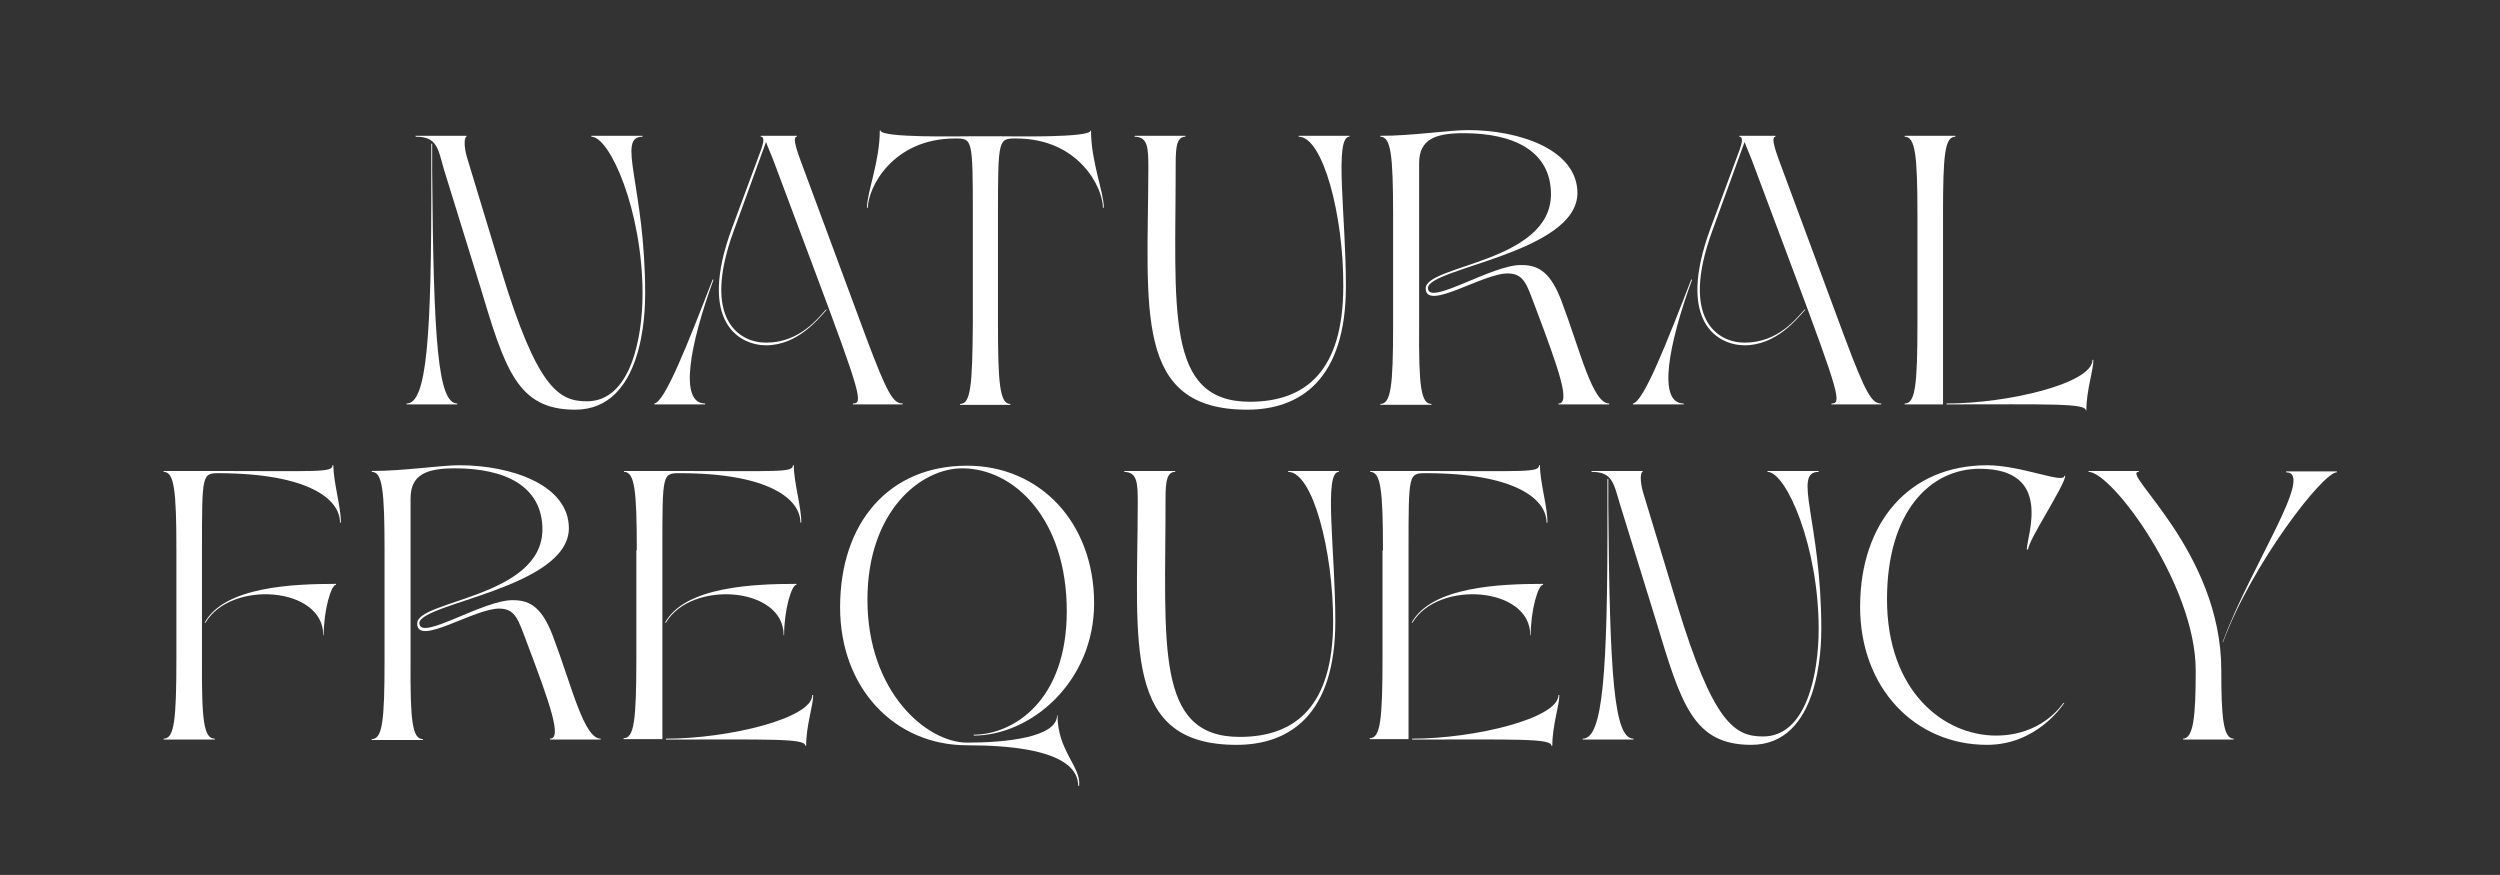
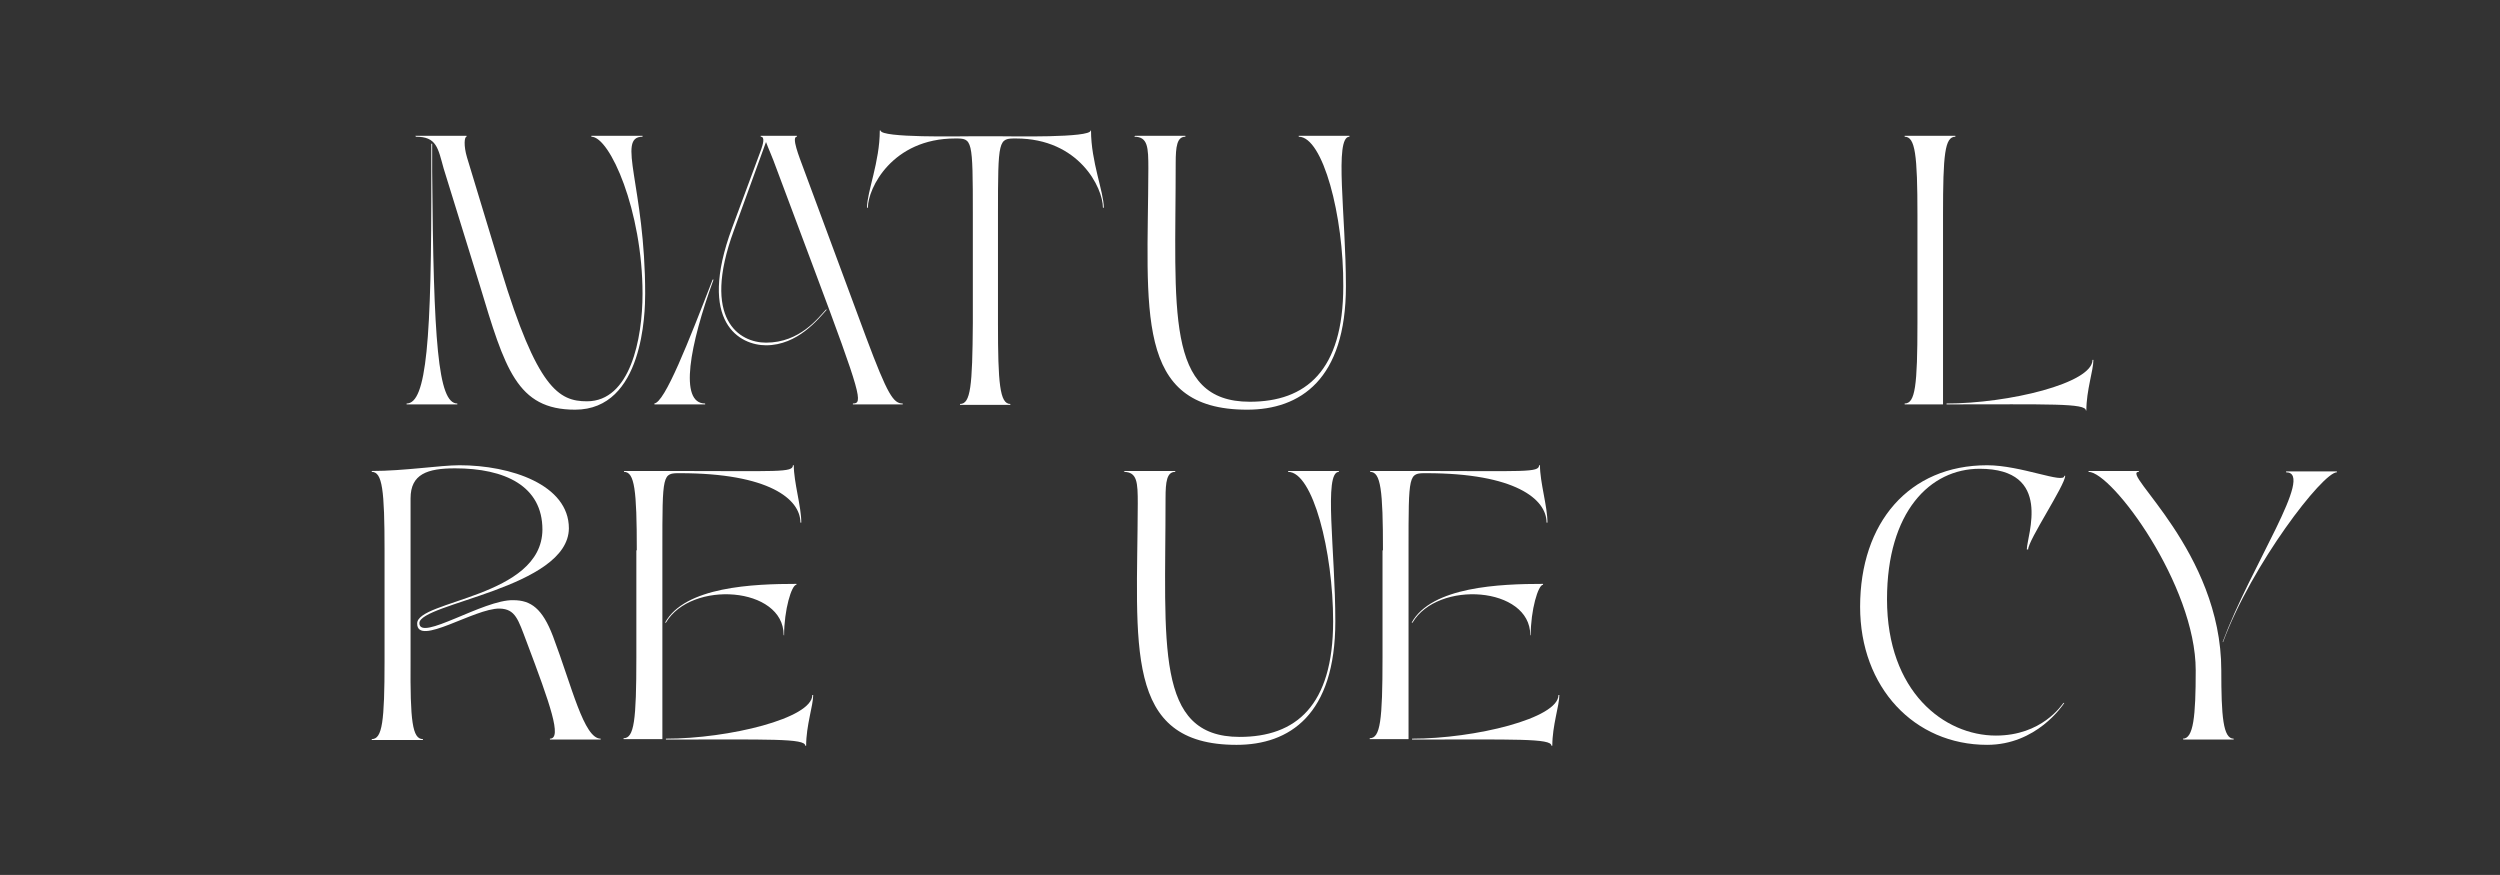
<svg xmlns="http://www.w3.org/2000/svg" version="1.1" id="Layer_1" x="0px" y="0px" viewBox="0 0 566.9 198.4" xml:space="preserve">
  <rect x="0" y="0" width="566.9" height="198.4" fill="#333333" stroke="none" />
  <style type="text/css">
	.st0{fill:#FFFFFF;}
</style>
  <g>
    <path class="st0" d="M98,32.6v6.3c0.3,38.5,1.3,52.6,5.7,52.6v0.2H92.2v-0.2c4.5,0,5.7-14.1,5.6-52.6v-6.3H98z M94.2,30.8h11.6V31   c-0.5,0-0.7,2,0.1,4.7l7.7,25.4c8.2,27,13.1,29.9,19.5,29.9c9.8,0,12.6-14.1,12.6-24.4c0-18.8-7.4-35.6-11.6-35.6v-0.2h11.6V31   c-6,0,0.6,11.3,0.6,35.6c0,4.2-0.4,26.3-15.9,26.3c-13.2,0-15.9-9.3-21.6-28.2l-8.2-26.5C99.3,33.5,99,31,94.3,31L94.2,30.8z" />
    <path class="st0" d="M148.3,91.5c2.4,0,7.9-14.2,13.3-28.1h0.2c-5.4,14.8-7.9,28.1-1.9,28.1v0.2h-11.5V91.5z M166,51.7l6.6-17.8   c0.3-0.9,1-2.9-0.1-2.9v-0.2h8.2V31c-1.3,0,0.5,4.5,1.5,7.2l14.2,38.3c4.9,13.1,6.2,15,8.3,15v0.2h-11.3v-0.2c2.3,0,2-1.7-8.8-30.5   l-8.5-22.7c-1-2.8-1.9-4.7-2.4-6.1l-7.3,20.1c-7.4,20.2,1.3,25.4,7.3,25.4c7.7,0,11.8-5.6,13.6-7.5h0.2c-1.9,2.1-6.6,8.1-13.8,8.1   C167.9,78.3,158,73.3,166,51.7z" />
    <path class="st0" d="M247.4,29.6c0,7.1,2.9,13.9,2.9,17.5h-0.2c0-4.5-5.4-15.7-19.7-15.7c-4,0-4.1,0-4.1,17.3v24.6   c0,13.6,0.4,18.3,2.8,18.3v0.2h-11.4v-0.2c2.4,0,2.8-4,2.9-18.3V48.7c0-17.3-0.1-17.3-4-17.3c-14.3,0-19.8,11.3-19.8,15.7h-0.2   c0-3.6,2.9-10.4,2.9-17.5h0.2c0,1.7,17.9,1.3,20.9,1.3h5.8c2.9,0,20.9,0.4,20.9-1.3H247.4z" />
    <path class="st0" d="M257.4,30.8h11.4V31c-1.9,0-2.2,2.2-2.2,6c0,33.2-2.5,54.1,16.8,54.1c12.7,0,21.2-7,21.2-26.2   C304.7,49,300,31,294.5,31v-0.2H306V31c-3.5,0-0.8,18-0.8,33.9c0,21.2-10.4,28-22.4,28c-25.8,0-22.5-22.6-22.4-54.7   c0-4.8-0.1-7.2-3.2-7.2L257.4,30.8z" />
-     <path class="st0" d="M323.3,65.4c-0.1-5.3,28.3-5.9,28.4-21.3c0-9.9-8.5-13.9-19.8-13.9c-6.3,0-10.1,1.3-10.1,6.8v36.9   c-0.1,13.6,0.4,17.7,2.8,17.7v0.2H313v-0.2c2.4,0,2.9-4,2.9-17.7V48.8c0-13.7-0.5-17.8-2.9-17.8v-0.2c7.4,0,15.5-1.3,19.9-1.3   c11.6,0,24.8,4.4,24.8,14.3c-0.1,13.5-33.9,17-33.9,21.5c0,4.3,14.6-5.4,21.3-5.2c4,0,6.6,1.9,9,8.2c4.3,11.4,7,23.2,10.8,23.2v0.2   h-11.5v-0.2c2.8,0,0.1-7.7-5.3-22c-1.9-5-2.5-7.4-6.1-7.5C336.3,61.9,323.3,70.7,323.3,65.4z" />
-     <path class="st0" d="M370.2,91.5c2.4,0,7.9-14.2,13.3-28.1h0.2c-5.4,14.8-7.9,28.1-1.9,28.1v0.2h-11.5V91.5z M387.9,51.7l6.6-17.8   c0.3-0.9,1-2.9-0.1-2.9v-0.2h8.2V31c-1.3,0,0.5,4.5,1.5,7.2l14.2,38.3c4.9,13.1,6.2,15,8.3,15v0.2h-11.3v-0.2c2.3,0,2-1.7-8.8-30.5   l-8.5-22.7c-1-2.8-1.9-4.7-2.4-6.1l-7.3,20.1c-7.4,20.2,1.3,25.4,7.3,25.4c7.7,0,11.8-5.6,13.6-7.5h0.2c-1.9,2.1-6.6,8.1-13.8,8.1   C389.8,78.3,379.9,73.3,387.9,51.7z" />
    <path class="st0" d="M431.9,91.7v-0.2c2.4,0,2.9-4,2.9-18.3V48.8c0-13.7-0.5-17.8-2.9-17.8v-0.2h11.5V31c-2.4,0-2.8,4-2.8,17.7v43   H431.9z M441.3,91.5c14.2,0,33.2-4.6,33.2-9.9h0.2c0,2.4-1.6,6.9-1.6,11.5H473c0-1.7-8.2-1.4-31.6-1.4V91.5z" />
-     <path class="st0" d="M40,124.8c0-13.7-0.5-17.8-2.9-17.8v-0.2h11.5c23.5,0,26.8,0.4,26.8-1.3h0.2c0,3.9,1.7,9.3,1.7,13h-0.2   c0-5.3-7.1-11.1-27.3-11.2c-4,0-4,0-4,17.3v24.6c-0.1,14.2,0.4,18.3,2.9,18.3v0.2H37.1v-0.2c2.4,0,2.9-4,2.9-18.3V124.8z M73.3,144   c0-11-21-12.5-26.7-2.8h-0.2c4.5-8.2,20.1-8.8,29.8-8.8v0.2c-1.1,0-2.8,5.7-2.8,11.5L73.3,144z" />
    <path class="st0" d="M94.6,141.4c-0.1-5.3,28.3-5.9,28.4-21.3c0-9.9-8.5-13.9-19.8-13.9c-6.3,0-10.1,1.3-10.1,6.8v36.9   c-0.1,13.6,0.4,17.7,2.8,17.7v0.2H84.3v-0.2c2.4,0,2.9-4,2.9-17.7v-25.1c0-13.7-0.5-17.8-2.9-17.8v-0.2c7.4,0,15.5-1.3,19.9-1.3   c11.6,0,24.8,4.4,24.8,14.3c-0.1,13.5-33.9,17-33.9,21.5c0,4.3,14.6-5.4,21.3-5.2c4,0,6.6,1.9,9,8.2c4.3,11.4,7,23.2,10.8,23.2v0.2   h-11.5v-0.2c2.8,0,0.1-7.7-5.3-22c-1.9-5-2.5-7.4-6.1-7.5C107.6,137.9,94.6,146.7,94.6,141.4z" />
    <path class="st0" d="M144.4,124.8c0-13.7-0.5-17.8-2.9-17.8v-0.2h11.5c23.5,0,26.8,0.4,26.8-1.3h0.2c0,3.9,1.7,9.3,1.7,13h-0.2   c0-5.3-7.1-11.2-27.3-11.2c-4,0-4,0-4,17.3v43h-8.8v-0.2c2.4,0,2.9-4,2.9-18.3V124.8z M177.7,144c0-11-21-12.5-26.7-2.8h-0.2   c4.5-8.2,20.1-8.8,29.8-8.8v0.2c-1.1,0-2.8,5.7-2.8,11.5L177.7,144z M151,167.5c14.2,0,33.2-4.6,33.2-9.9h0.2   c0,2.4-1.6,6.9-1.6,11.5h-0.2c0-1.7-8.2-1.4-31.6-1.4V167.5z" />
-     <path class="st0" d="M219.3,169c-16.5,0-28.8-13-28.8-31.3c0-19.1,11-32.1,28.8-32.1c16.5,0,28.8,12.9,28.8,31.2   c0,17.8-14.3,30-27.3,30v-0.2c8.7,0,21.1-7.4,21.1-28c0-21-12-32.4-23.7-32.4c-9.5,0-21.5,9.8-21.5,29.8c0,21,13.5,32.4,22.6,32.4   c8.8,0,20.4-1.2,20.4-6.2h0.1c0,8.1,5.4,11.7,4.9,16h-0.2C244.5,174.6,241.4,169,219.3,169z" />
    <path class="st0" d="M255.1,106.8h11.4v0.2c-1.9,0-2.2,2.2-2.2,6c0,33.2-2.5,54.1,16.8,54.1c12.7,0,21.2-7,21.2-26.2   c0-15.9-4.6-33.9-10.2-33.9v-0.2h11.5v0.2c-3.5,0-0.8,18-0.8,33.9c0,21.2-10.4,28-22.4,28c-25.8,0-22.5-22.6-22.4-54.7   c0-4.8-0.1-7.2-3.2-7.2L255.1,106.8z" />
    <path class="st0" d="M313.6,124.8c0-13.7-0.5-17.8-2.9-17.8v-0.2h11.5c23.5,0,26.8,0.4,26.8-1.3h0.2c0,3.9,1.7,9.3,1.7,13h-0.2   c0-5.3-7.1-11.2-27.3-11.2c-4,0-4,0-4,17.3v43h-8.8v-0.2c2.4,0,2.9-4,2.9-18.3V124.8z M347,144c0-11-21-12.5-26.7-2.8h-0.2   c4.5-8.2,20.1-8.8,29.8-8.8v0.2c-1.1,0-2.8,5.7-2.8,11.5L347,144z M320.2,167.5c14.2,0,33.2-4.6,33.2-9.9h0.2   c0,2.4-1.6,6.9-1.6,11.5h-0.2c0-1.7-8.2-1.4-31.6-1.4V167.5z" />
-     <path class="st0" d="M364.7,108.6v6.3c0.3,38.5,1.3,52.6,5.7,52.6v0.2h-11.5v-0.2c4.5,0,5.7-14.1,5.6-52.6v-6.3H364.7z    M360.9,106.8h11.6v0.2c-0.5,0-0.7,2,0.1,4.7l7.7,25.4c8.2,27,13.1,29.9,19.5,29.9c9.8,0,12.6-14.1,12.6-24.4   c0-18.8-7.4-35.6-11.6-35.6v-0.2h11.6v0.2c-6,0,0.6,11.3,0.6,35.6c0,4.2-0.4,26.3-15.9,26.3c-13.2,0-15.9-9.3-21.6-28.2l-8.2-26.5   c-1.4-4.7-1.7-7.2-6.4-7.2L360.9,106.8z" />
    <path class="st0" d="M467.9,159.4h0.2c-0.4,0.6-6.3,9.5-17.5,9.5c-16.5,0-28.8-13-28.8-31.3c0-19.1,11.1-32.1,28.8-32.1   c7.7,0,17.5,4.3,17.5,2.4h0.2c0,2.1-8.4,14.6-8.4,16.7h-0.3c0-3.1,6.1-18.3-10.7-18.3c-11.2,0-21,9.7-21,29.6   c0,21,13,30.9,24.7,30.9C463,166.8,467.5,159.9,467.9,159.4z" />
    <path class="st0" d="M503.7,152c0,10.4,0.4,15.5,2.8,15.5v0.2h-11.4l-0.1-0.2c2.4,0,2.9-5.1,2.9-15.5c0-19.3-19-45-24.3-45v-0.2   H485v0.2C480.6,107,503.7,125,503.7,152z M504.1,145.6c6.5-17.6,22.6-38.5,25.8-38.5v-0.2h-11.5v0.2c6.6,0-8,21.2-14.4,38.5H504.1z   " />
  </g>
</svg>